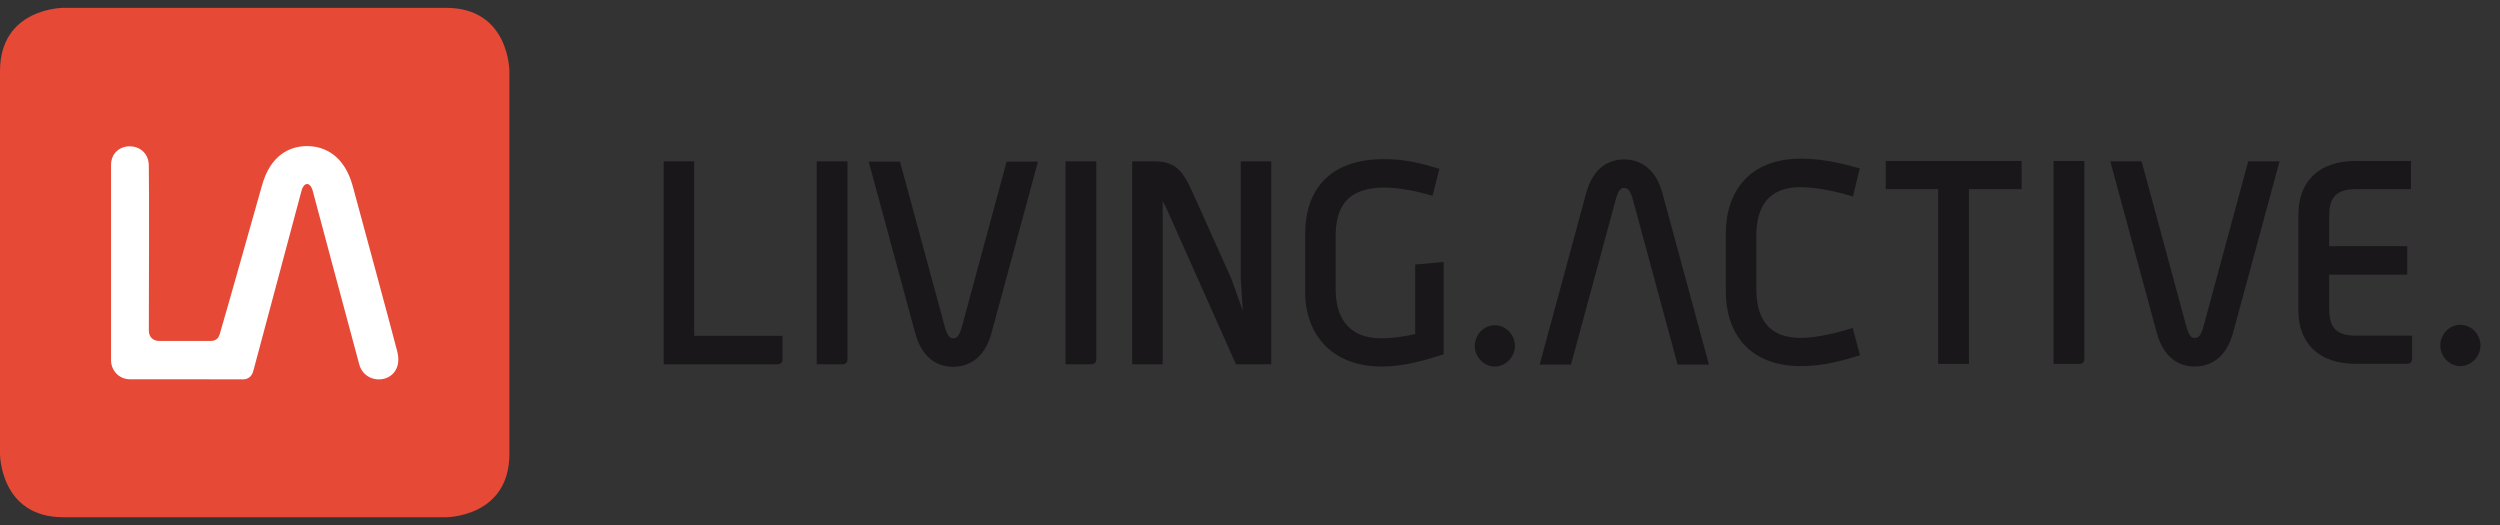
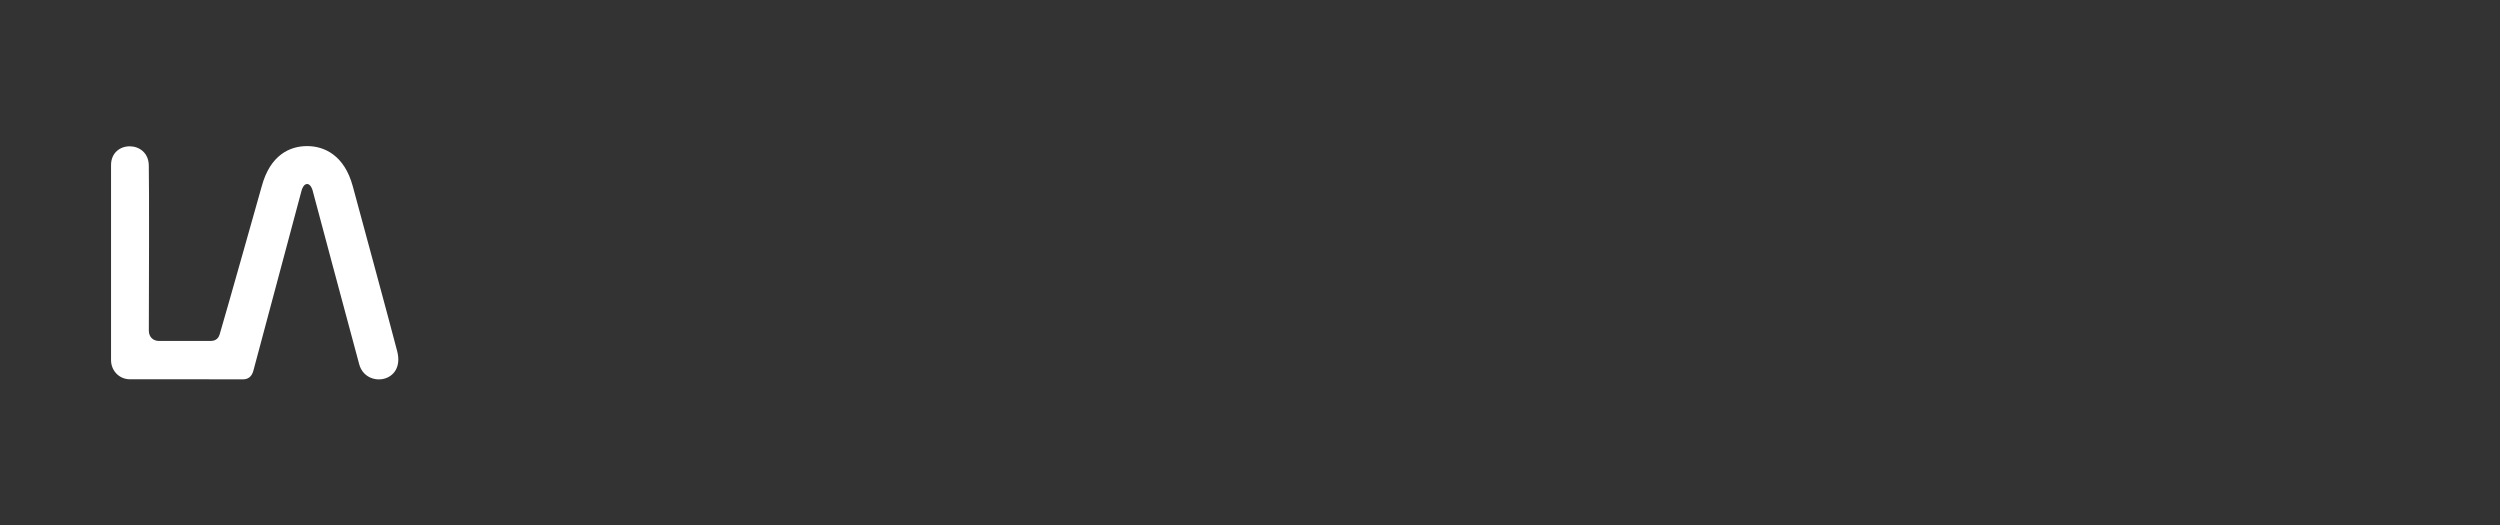
<svg xmlns="http://www.w3.org/2000/svg" xmlns:xlink="http://www.w3.org/1999/xlink" version="1.1" id="Ebene_1" x="0px" y="0px" width="319px" height="67px" viewBox="0 0 319 67" enable-background="new 0 0 319 67" xml:space="preserve">
  <rect x="0" y="0" width="319" height="67" fill="#333333" stroke="none" />
  <g>
    <defs>
      <rect id="SVGID_1_" y="1.001" width="316.51" height="64.998" />
    </defs>
    <clipPath id="SVGID_2_">
      <use xlink:href="#SVGID_1_" overflow="visible" />
    </clipPath>
-     <path clip-path="url(#SVGID_2_)" fill="#1A171B" d="M99.849,45.897v-3.053H88.577V20.589h-3.893v25.891h14.619   C99.595,46.479,99.849,46.19,99.849,45.897 M108.141,45.897V20.589h-3.928v25.891h3.383   C107.886,46.479,108.141,46.19,108.141,45.897 M126.517,42.479l5.928-21.855h-4l-5.636,20.801c-0.365,1.381-0.655,1.746-1.2,1.746   c-0.474,0-0.765-0.365-1.127-1.746l-5.639-20.801h-3.999l5.928,21.855c0.908,3.381,3.019,4.326,4.837,4.326   C123.462,46.806,125.608,45.86,126.517,42.479 M139.887,45.897V20.589h-3.929v25.891h3.384   C139.632,46.479,139.887,46.19,139.887,45.897 M157.705,46.479h4.51V20.589h-3.893v14.982l0.255,4.072l-1.454-4.072l-4.835-10.763   c-1.237-2.729-2.038-4.22-4.983-4.22h-2.837v25.891h3.893V25.682c0.108,0.217,0.254,0.436,0.398,0.728L157.705,46.479z    M176.325,46.771c2.944,0,5.708-0.873,7.891-1.563V33.426l-3.639,0.328v8.872c-1.344,0.326-3.127,0.545-4.252,0.545   c-4.729,0-5.893-3.236-5.893-6.253v-6.691c0-2.801,0.655-6.292,6.22-6.292c2,0,4.326,0.509,6.145,1.055l0.871-3.453   c-2.398-0.728-4.471-1.237-7.016-1.237c-7.312,0-10.113,4.218-10.113,9.564v7.382C166.539,42.661,169.924,46.771,176.325,46.771    M193.306,44.153c0-1.455-1.164-2.656-2.581-2.656c-1.383,0-2.546,1.201-2.546,2.656c0,1.381,1.163,2.617,2.546,2.617   C192.142,46.771,193.306,45.534,193.306,44.153 M214.06,46.524h4.001l-5.928-21.854c-0.908-3.383-3.054-4.328-4.909-4.328   c-1.818,0-3.929,0.945-4.837,4.328l-5.928,21.854h3.999l5.639-20.8c0.363-1.381,0.654-1.744,1.127-1.744   c0.545,0,0.836,0.363,1.2,1.744L214.06,46.524z M224.108,36.827v-6.654c0-2.837,0.799-6.291,5.672-6.291   c2.037,0,4.874,0.618,6.656,1.199l0.871-3.599c-2.473-0.691-4.872-1.237-7.489-1.237c-6.692,0-9.603,4.291-9.603,9.564v7.381   c0,5.271,2.91,9.525,9.603,9.525c2.837,0,5.235-0.689,7.526-1.383l-0.945-3.488c-1.745,0.58-4.582,1.271-6.619,1.271   C224.907,43.116,224.108,39.626,224.108,36.827 M251.235,24.136h6.728v-3.601h-17.345v3.601h6.691v22.291h3.926V24.136z    M265.965,45.845v-25.31h-3.928v25.892h3.382C265.709,46.427,265.965,46.134,265.965,45.845 M284.944,42.442l5.927-21.854h-3.999   l-5.635,20.801c-0.365,1.381-0.656,1.744-1.202,1.744c-0.473,0-0.765-0.363-1.129-1.744l-5.636-20.801h-3.999l5.927,21.854   c0.91,3.383,3.02,4.328,4.837,4.328C281.89,46.771,284.036,45.825,284.944,42.442 M307.781,45.845v-3.02h-7.162   c-2.908,0-3.419-1.416-3.419-3.563v-4.216h9.965v-3.638H297.2v-3.673c0-2.146,0.511-3.6,3.419-3.6h7.02v-3.602h-7.02   c-4.837,0-7.346,2.729-7.346,6.839v12.252c0,4.072,2.509,6.801,7.346,6.801h6.619C307.528,46.427,307.781,46.134,307.781,45.845    M316.51,44.099c0-1.453-1.162-2.656-2.582-2.656c-1.382,0-2.545,1.203-2.545,2.656c0,1.383,1.163,2.617,2.545,2.617   C315.348,46.716,316.51,45.481,316.51,44.099" />
-     <path clip-path="url(#SVGID_2_)" fill="#E64936" d="M8.073,1.001c0,0-8.073,0-8.073,8.073v48.849c0,0,0,8.076,8.073,8.076h48.851   c0,0,8.074,0,8.074-8.076V9.074c0,0,0-8.073-8.074-8.073H8.073z" />
    <path clip-path="url(#SVGID_2_)" fill="#FFFFFF" d="M32.348,47.237c0.088-0.369,6.136-22.934,6.136-22.934   c0.042-0.206,0.291-0.826,0.703-0.826c0.414,0,0.662,0.62,0.703,0.826c0,0,4.914,18.414,5.949,22.189   c0.845,3.086,5.878,2.389,4.849-1.654c-0.706-2.779-5.673-21.071-5.673-21.071c-1.073-3.969-3.638-5.126-5.828-5.126   c-2.232,0-4.713,1.157-5.787,5.126c0,0-4.628,16.425-5.374,18.913c-0.11,0.365-0.403,0.82-1.099,0.82   c-0.696,0-5.626,0.004-6.63,0.006c-0.743,0-1.307-0.49-1.304-1.33c0.015-4.406,0.055-18.399-0.005-21.098   c-0.073-3.21-4.823-3.218-4.818,0c0.007,3.22,0,21.607,0,24.881c0,1.262,0.962,2.438,2.439,2.438h10.053l-0.001,0.006   c0,0,3.983-0.008,4.346,0C31.589,48.409,32.141,48.116,32.348,47.237" />
  </g>
</svg>